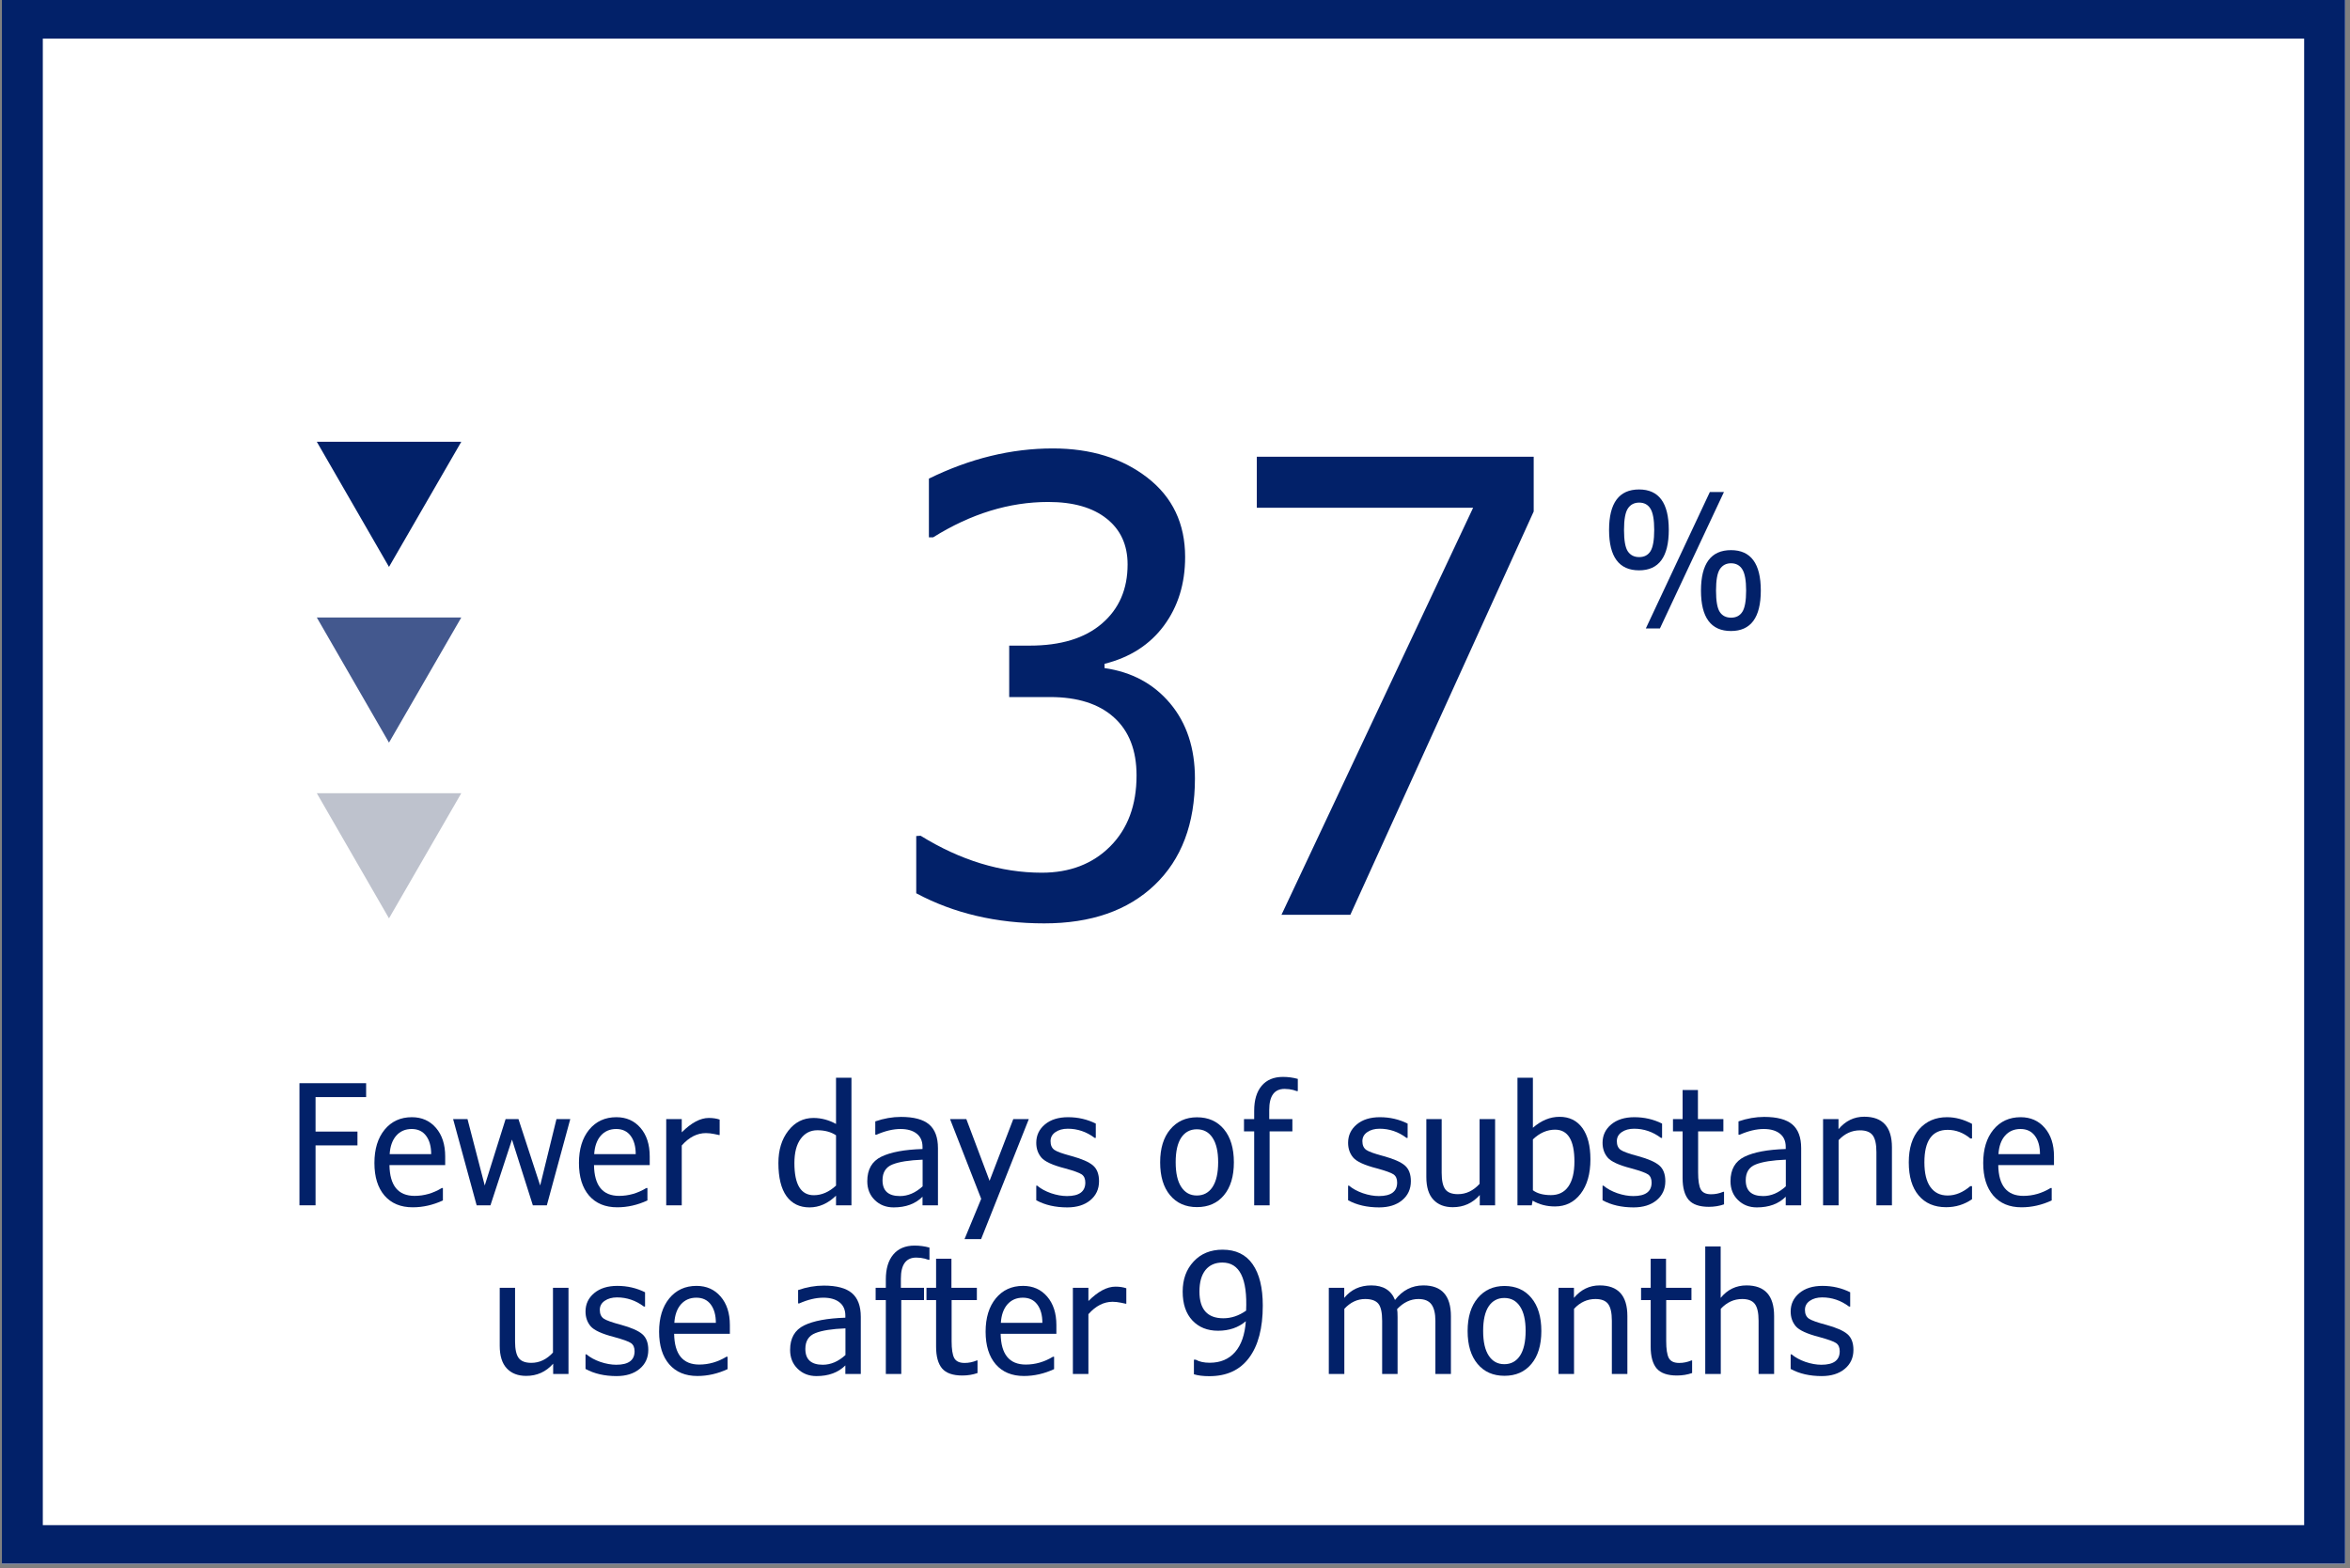
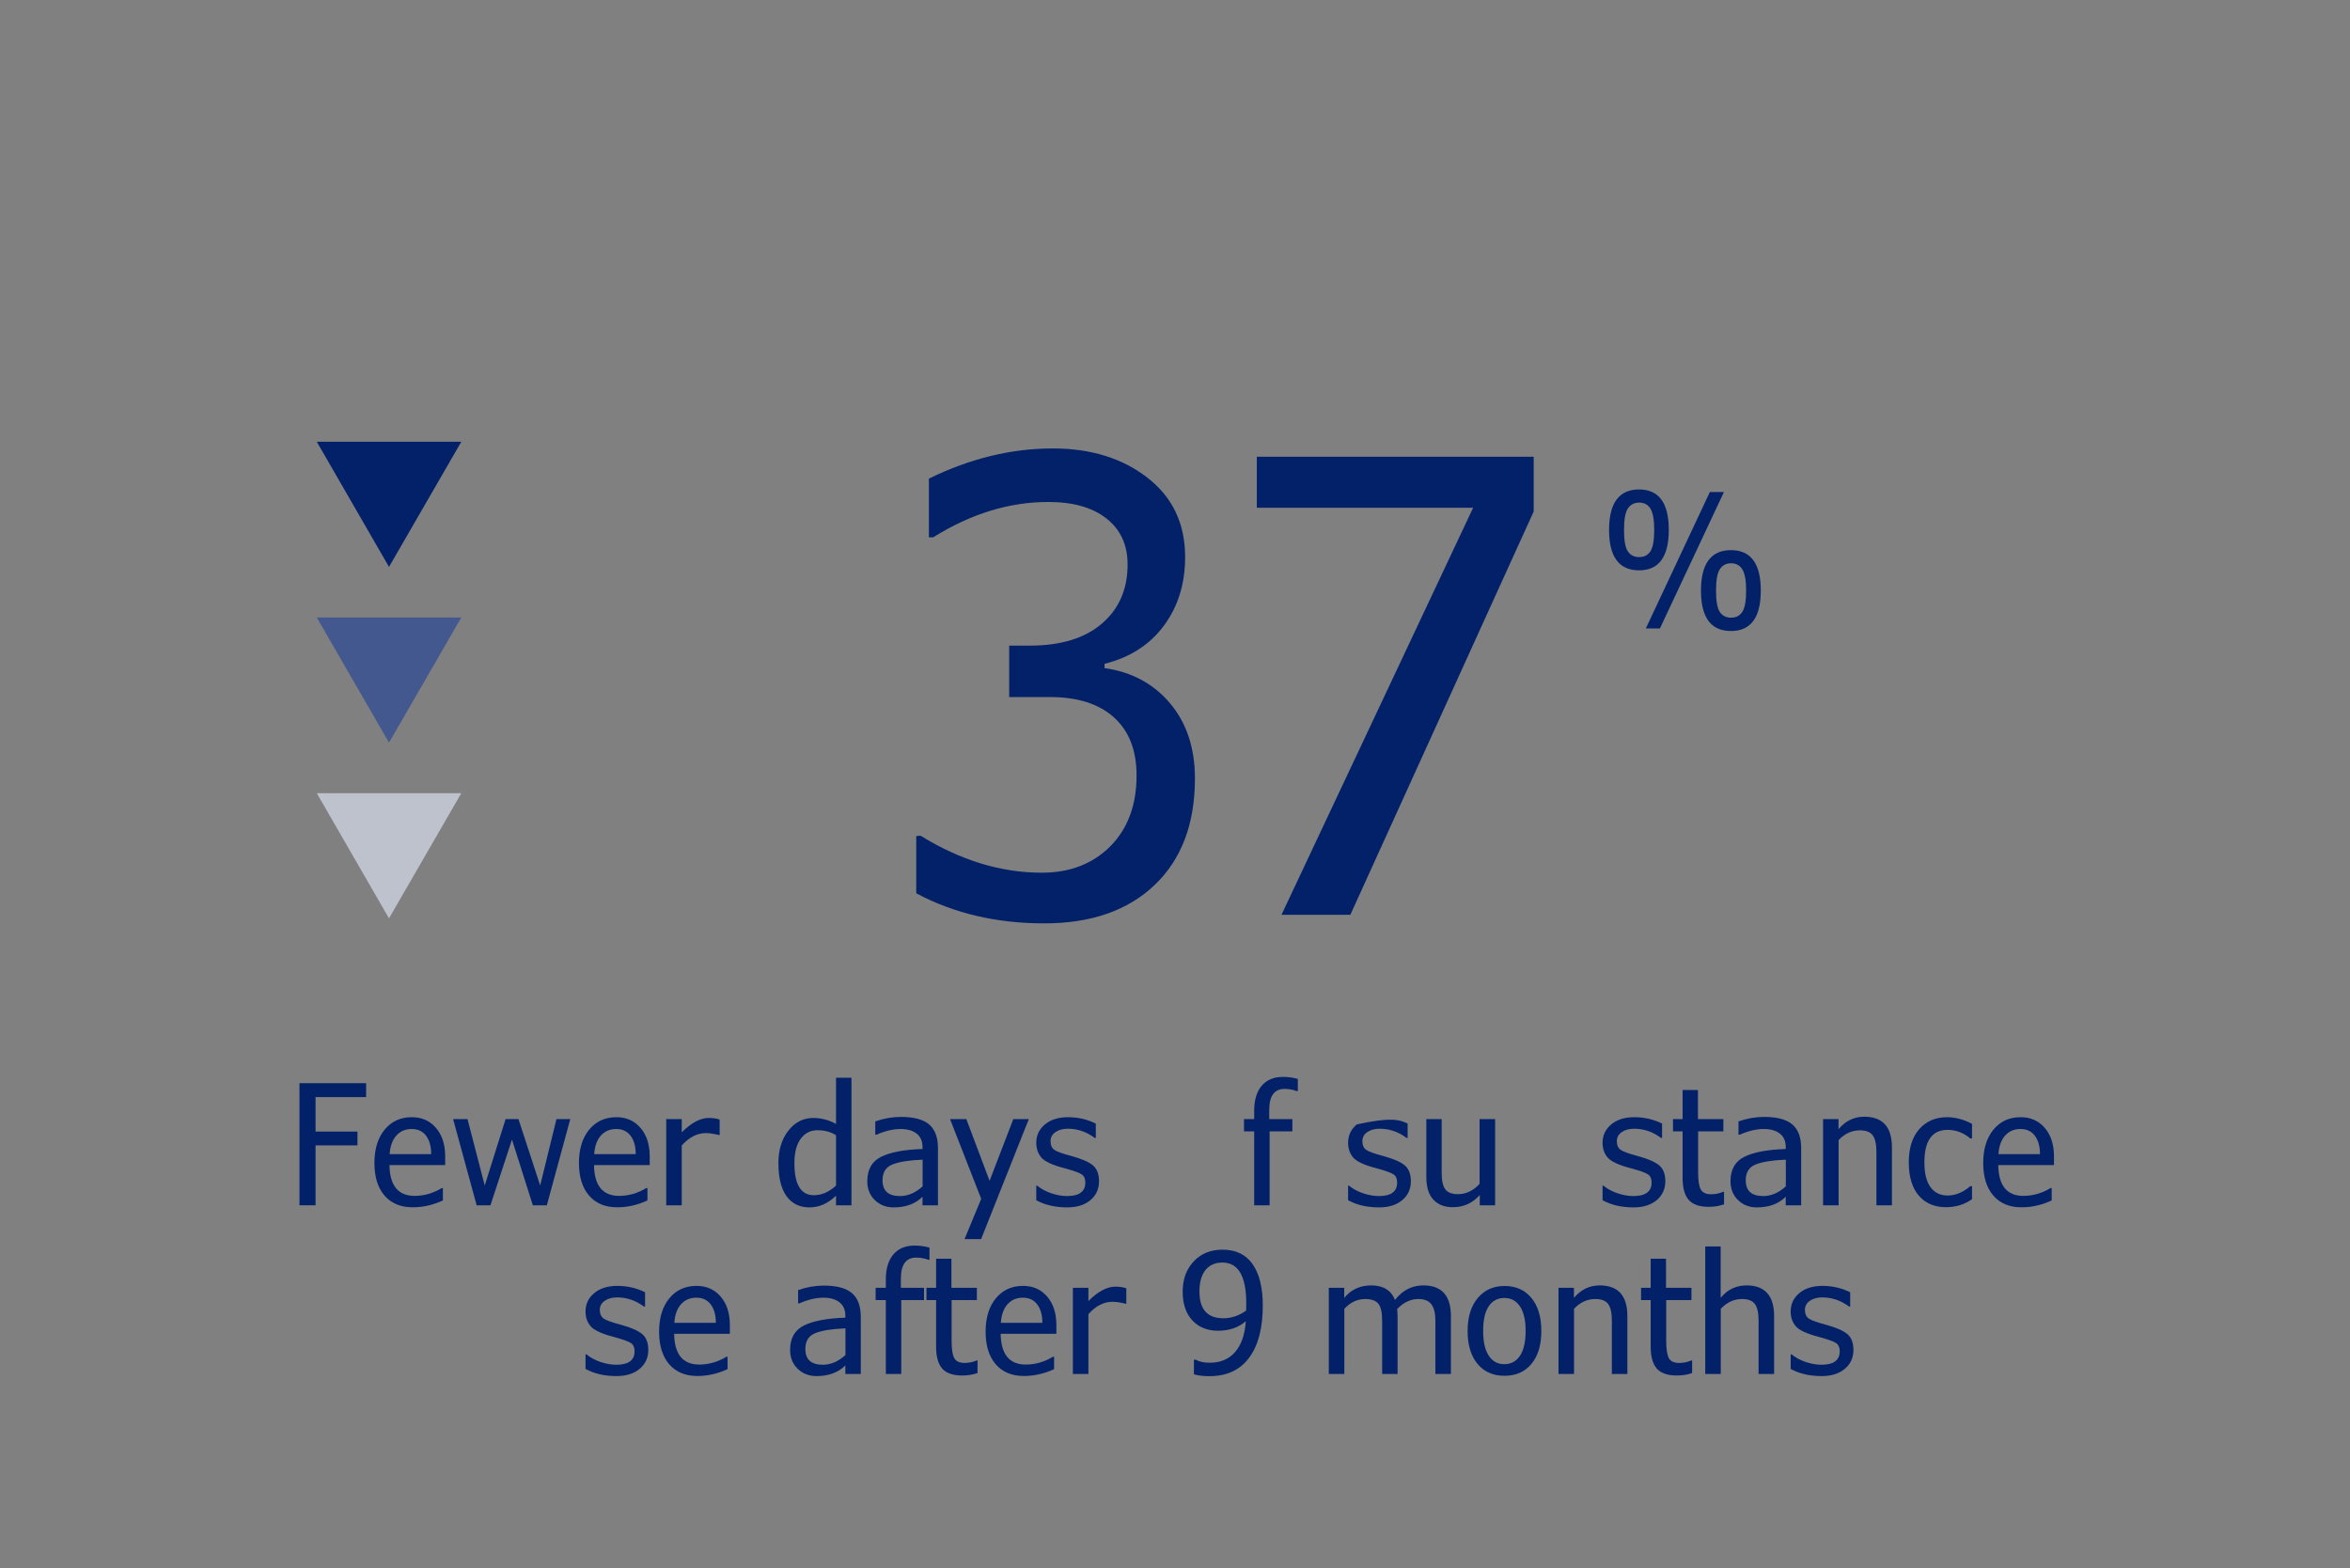
<svg xmlns="http://www.w3.org/2000/svg" width="514" zoomAndPan="magnify" viewBox="0 0 385.5 257.25" height="343" preserveAspectRatio="xMidYMid meet" version="1.0">
  <rect x="0" y="0" width="385.5" height="257.25" fill="#808080" stroke="none" />
  <defs>
    <g />
    <clipPath id="1f30552230">
-       <path d="M 0.312 0 L 384.691 0 L 384.691 256.504 L 0.312 256.504 Z M 0.312 0 " clip-rule="nonzero" />
-     </clipPath>
+       </clipPath>
    <clipPath id="7511e8dcfe">
      <path d="M 51.785 130 L 75.715 130 L 75.715 150.641 L 51.785 150.641 Z M 51.785 130 " clip-rule="nonzero" />
    </clipPath>
    <clipPath id="a53540bf7b">
      <path d="M 51.785 101 L 75.715 101 L 75.715 121.816 L 51.785 121.816 Z M 51.785 101 " clip-rule="nonzero" />
    </clipPath>
    <clipPath id="d3b47ba5f2">
      <path d="M 51.785 72 L 75.715 72 L 75.715 92.992 L 51.785 92.992 Z M 51.785 72 " clip-rule="nonzero" />
    </clipPath>
  </defs>
  <g clip-path="url(#1f30552230)">
    <path fill="#ffffff" d="M 0.312 0 L 384.691 0 L 384.691 256.504 L 0.312 256.504 Z M 0.312 0 " fill-opacity="1" fill-rule="nonzero" />
    <path fill="#ffffff" d="M 0.312 0 L 384.691 0 L 384.691 256.504 L 0.312 256.504 Z M 0.312 0 " fill-opacity="1" fill-rule="nonzero" />
    <path fill="#022169" d="M 382.176 258.559 L 2.832 258.559 C 2.555 258.559 2.281 258.535 2.012 258.48 C 1.742 258.426 1.48 258.348 1.227 258.242 C 0.973 258.137 0.73 258.008 0.5 257.852 C 0.273 257.699 0.059 257.527 -0.133 257.332 C -0.328 257.137 -0.504 256.926 -0.656 256.695 C -0.809 256.469 -0.938 256.227 -1.043 255.973 C -1.148 255.719 -1.227 255.453 -1.281 255.184 C -1.336 254.914 -1.363 254.641 -1.363 254.367 L -1.363 2.133 C -1.363 1.859 -1.336 1.586 -1.281 1.316 C -1.227 1.047 -1.148 0.781 -1.043 0.527 C -0.938 0.273 -0.809 0.031 -0.656 -0.195 C -0.504 -0.426 -0.328 -0.637 -0.133 -0.832 C 0.059 -1.027 0.273 -1.199 0.5 -1.352 C 0.73 -1.508 0.973 -1.637 1.227 -1.742 C 1.48 -1.848 1.742 -1.926 2.012 -1.98 C 2.281 -2.035 2.555 -2.059 2.832 -2.059 L 382.176 -2.059 C 382.449 -2.059 382.723 -2.035 382.992 -1.98 C 383.262 -1.926 383.523 -1.848 383.777 -1.742 C 384.035 -1.637 384.273 -1.508 384.504 -1.352 C 384.734 -1.199 384.945 -1.027 385.141 -0.832 C 385.336 -0.637 385.508 -0.426 385.66 -0.195 C 385.812 0.031 385.941 0.273 386.047 0.527 C 386.152 0.781 386.234 1.047 386.289 1.316 C 386.34 1.586 386.367 1.859 386.367 2.133 L 386.367 254.367 C 386.367 254.641 386.34 254.914 386.289 255.184 C 386.234 255.453 386.152 255.719 386.047 255.973 C 385.941 256.227 385.812 256.469 385.66 256.695 C 385.508 256.926 385.336 257.137 385.141 257.332 C 384.945 257.527 384.734 257.699 384.504 257.852 C 384.273 258.008 384.035 258.137 383.777 258.242 C 383.523 258.348 383.262 258.426 382.992 258.48 C 382.723 258.535 382.449 258.559 382.176 258.559 Z M 7.023 250.172 L 377.98 250.172 L 377.98 6.328 L 7.023 6.328 Z M 7.023 250.172 " fill-opacity="1" fill-rule="nonzero" />
  </g>
  <g fill="#022169" fill-opacity="1">
    <g transform="translate(146.724, 150.059)">
      <g>
        <path d="M 34.469 -40.469 C 38.938 -39.832 42.523 -37.898 45.234 -34.672 C 47.941 -31.441 49.297 -27.336 49.297 -22.359 C 49.297 -14.922 47.094 -9.098 42.688 -4.891 C 38.281 -0.691 32.242 1.406 24.578 1.406 C 16.734 1.406 9.734 -0.238 3.578 -3.531 L 3.578 -12.922 L 4.297 -12.969 C 10.848 -8.926 17.473 -6.906 24.172 -6.906 C 28.773 -6.906 32.516 -8.344 35.391 -11.219 C 38.273 -14.102 39.719 -17.984 39.719 -22.859 C 39.719 -26.992 38.477 -30.172 36 -32.391 C 33.531 -34.609 30.039 -35.719 25.531 -35.719 L 18.828 -35.719 L 18.828 -44.156 L 22.203 -44.156 C 27.285 -44.156 31.227 -45.359 34.031 -47.766 C 36.844 -50.172 38.25 -53.406 38.25 -57.469 C 38.25 -60.664 37.102 -63.172 34.812 -64.984 C 32.531 -66.805 29.336 -67.719 25.234 -67.719 C 18.836 -67.719 12.547 -65.785 6.359 -61.922 L 5.656 -61.922 L 5.656 -71.547 C 12.383 -74.848 19.16 -76.5 25.984 -76.5 C 32.211 -76.5 37.383 -74.898 41.5 -71.703 C 45.625 -68.504 47.688 -64.164 47.688 -58.688 C 47.688 -54.312 46.523 -50.555 44.203 -47.422 C 41.879 -44.297 38.633 -42.211 34.469 -41.172 Z M 34.469 -40.469 " />
      </g>
    </g>
    <g transform="translate(201.075, 150.059)">
      <g>
        <path d="M 50.516 -66.156 L 20.438 0 L 9.141 0 L 40.578 -66.766 L 5.094 -66.766 L 5.094 -75.141 L 50.516 -75.141 Z M 50.516 -66.156 " />
      </g>
    </g>
  </g>
  <g clip-path="url(#7511e8dcfe)">
    <path fill="#bec2cd" d="M 75.672 130.113 L 63.812 150.641 L 51.969 130.113 Z M 75.672 130.113 " fill-opacity="1" fill-rule="nonzero" />
  </g>
  <g clip-path="url(#a53540bf7b)">
    <path fill="#43588e" d="M 75.672 101.289 L 63.812 121.816 L 51.969 101.289 Z M 75.672 101.289 " fill-opacity="1" fill-rule="nonzero" />
  </g>
  <g clip-path="url(#d3b47ba5f2)">
    <path fill="#022169" d="M 75.672 72.465 L 63.812 92.992 L 51.969 72.465 Z M 75.672 72.465 " fill-opacity="1" fill-rule="nonzero" />
  </g>
  <g fill="#022169" fill-opacity="1">
    <g transform="translate(47.186, 197.711)">
      <g>
        <path d="M 12.875 -17.75 L 4.578 -17.75 L 4.578 -12.094 L 11.453 -12.094 L 11.453 -9.828 L 4.578 -9.828 L 4.578 0 L 1.938 0 L 1.938 -20.031 L 12.875 -20.031 Z M 12.875 -17.75 " />
      </g>
    </g>
  </g>
  <g fill="#022169" fill-opacity="1">
    <g transform="translate(60.405, 197.711)">
      <g>
        <path d="M 3.484 -6.594 C 3.535 -3.227 4.91 -1.547 7.609 -1.547 C 9.16 -1.547 10.645 -1.973 12.062 -2.828 L 12.25 -2.828 L 12.25 -0.797 C 10.633 -0.047 8.984 0.328 7.297 0.328 C 5.328 0.328 3.785 -0.312 2.672 -1.594 C 1.566 -2.883 1.016 -4.664 1.016 -6.938 C 1.016 -9.219 1.57 -11.039 2.688 -12.406 C 3.812 -13.77 5.301 -14.453 7.156 -14.453 C 8.789 -14.453 10.109 -13.867 11.109 -12.703 C 12.117 -11.535 12.625 -9.977 12.625 -8.031 L 12.625 -6.594 Z M 10.328 -8.391 C 10.328 -9.648 10.051 -10.648 9.5 -11.391 C 8.945 -12.141 8.156 -12.516 7.125 -12.516 C 6.082 -12.516 5.238 -12.148 4.594 -11.422 C 3.957 -10.691 3.598 -9.68 3.516 -8.391 Z M 10.328 -8.391 " />
      </g>
    </g>
  </g>
  <g fill="#022169" fill-opacity="1">
    <g transform="translate(73.893, 197.711)">
      <g>
        <path d="M 19.656 -14.141 L 15.812 0 L 13.516 0 L 10.094 -10.781 L 6.562 0 L 4.297 0 L 0.438 -14.141 L 2.797 -14.141 L 5.625 -3.25 L 9.047 -14.141 L 11.156 -14.141 L 14.719 -3.25 L 17.391 -14.141 Z M 19.656 -14.141 " />
      </g>
    </g>
  </g>
  <g fill="#022169" fill-opacity="1">
    <g transform="translate(93.957, 197.711)">
      <g>
        <path d="M 3.484 -6.594 C 3.535 -3.227 4.91 -1.547 7.609 -1.547 C 9.16 -1.547 10.645 -1.973 12.062 -2.828 L 12.25 -2.828 L 12.25 -0.797 C 10.633 -0.047 8.984 0.328 7.297 0.328 C 5.328 0.328 3.785 -0.312 2.672 -1.594 C 1.566 -2.883 1.016 -4.664 1.016 -6.938 C 1.016 -9.219 1.57 -11.039 2.688 -12.406 C 3.812 -13.77 5.301 -14.453 7.156 -14.453 C 8.789 -14.453 10.109 -13.867 11.109 -12.703 C 12.117 -11.535 12.625 -9.977 12.625 -8.031 L 12.625 -6.594 Z M 10.328 -8.391 C 10.328 -9.648 10.051 -10.648 9.5 -11.391 C 8.945 -12.141 8.156 -12.516 7.125 -12.516 C 6.082 -12.516 5.238 -12.148 4.594 -11.422 C 3.957 -10.691 3.598 -9.68 3.516 -8.391 Z M 10.328 -8.391 " />
      </g>
    </g>
  </g>
  <g fill="#022169" fill-opacity="1">
    <g transform="translate(107.445, 197.711)">
      <g>
        <path d="M 10.609 -11.531 L 10.484 -11.531 L 9.75 -11.688 C 9.25 -11.789 8.785 -11.844 8.359 -11.844 C 6.91 -11.844 5.586 -11.164 4.391 -9.812 L 4.391 0 L 1.844 0 L 1.844 -14.141 L 4.391 -14.141 L 4.391 -11.969 C 5.961 -13.539 7.441 -14.328 8.828 -14.328 C 9.504 -14.328 10.098 -14.238 10.609 -14.062 Z M 10.609 -11.531 " />
      </g>
    </g>
  </g>
  <g fill="#022169" fill-opacity="1">
    <g transform="translate(118.405, 197.711)">
      <g />
    </g>
  </g>
  <g fill="#022169" fill-opacity="1">
    <g transform="translate(126.675, 197.711)">
      <g>
        <path d="M 13 0 L 10.469 0 L 10.469 -1.578 C 9.145 -0.297 7.695 0.344 6.125 0.344 C 4.5 0.344 3.238 -0.27 2.344 -1.5 C 1.457 -2.738 1.016 -4.551 1.016 -6.938 C 1.016 -9.07 1.555 -10.836 2.641 -12.234 C 3.723 -13.629 5.098 -14.328 6.766 -14.328 C 8.047 -14.328 9.281 -14 10.469 -13.344 L 10.469 -20.922 L 13 -20.922 Z M 10.469 -11.484 C 9.645 -12.035 8.625 -12.312 7.406 -12.312 C 6.27 -12.312 5.359 -11.844 4.672 -10.906 C 3.984 -9.969 3.641 -8.641 3.641 -6.922 C 3.641 -3.41 4.703 -1.656 6.828 -1.656 C 8.109 -1.656 9.32 -2.18 10.469 -3.234 Z M 10.469 -11.484 " />
      </g>
    </g>
  </g>
  <g fill="#022169" fill-opacity="1">
    <g transform="translate(141.521, 197.711)">
      <g>
        <path d="M 9.812 -1.406 C 8.645 -0.238 7.066 0.344 5.078 0.344 C 3.836 0.344 2.805 -0.055 1.984 -0.859 C 1.16 -1.66 0.75 -2.691 0.75 -3.953 C 0.75 -5.879 1.516 -7.219 3.047 -7.969 C 4.586 -8.719 6.844 -9.141 9.812 -9.234 L 9.812 -9.578 C 9.812 -10.523 9.492 -11.25 8.859 -11.75 C 8.223 -12.258 7.336 -12.516 6.203 -12.516 C 4.992 -12.516 3.676 -12.203 2.25 -11.578 L 2.062 -11.578 L 2.062 -13.766 C 3.477 -14.254 4.879 -14.5 6.266 -14.5 C 8.391 -14.5 9.93 -14.086 10.891 -13.266 C 11.859 -12.441 12.344 -11.145 12.344 -9.375 L 12.344 0 L 9.812 0 Z M 9.828 -7.484 C 7.629 -7.398 5.984 -7.141 4.891 -6.703 C 3.797 -6.273 3.25 -5.41 3.25 -4.109 C 3.25 -2.379 4.203 -1.516 6.109 -1.516 C 7.422 -1.516 8.66 -2.047 9.828 -3.109 Z M 9.828 -7.484 " />
      </g>
    </g>
  </g>
  <g fill="#022169" fill-opacity="1">
    <g transform="translate(155.614, 197.711)">
      <g>
        <path d="M 2.906 -14.141 L 6.719 -4.016 L 10.609 -14.141 L 13.156 -14.141 L 5.328 5.547 L 2.609 5.547 L 5.344 -1.062 L 0.234 -14.141 Z M 2.906 -14.141 " />
      </g>
    </g>
  </g>
  <g fill="#022169" fill-opacity="1">
    <g transform="translate(169.022, 197.711)">
      <g>
        <path d="M 0.969 -0.828 L 0.969 -3.219 L 1.125 -3.219 C 1.719 -2.719 2.473 -2.305 3.391 -1.984 C 4.316 -1.672 5.191 -1.516 6.016 -1.516 C 8.016 -1.516 9.016 -2.254 9.016 -3.734 C 9.016 -4.348 8.82 -4.789 8.438 -5.062 C 8.051 -5.332 7.129 -5.664 5.672 -6.062 C 3.648 -6.582 2.359 -7.176 1.797 -7.844 C 1.242 -8.508 0.969 -9.312 0.969 -10.25 C 0.969 -11.469 1.441 -12.473 2.391 -13.266 C 3.336 -14.055 4.602 -14.453 6.188 -14.453 C 7.82 -14.453 9.336 -14.102 10.734 -13.406 L 10.734 -11.062 L 10.547 -11.062 C 9.211 -12.062 7.742 -12.562 6.141 -12.562 C 5.328 -12.562 4.648 -12.375 4.109 -12 C 3.578 -11.633 3.312 -11.141 3.312 -10.516 C 3.312 -9.867 3.52 -9.395 3.938 -9.094 C 4.352 -8.801 5.312 -8.457 6.812 -8.062 C 8.445 -7.613 9.598 -7.109 10.266 -6.547 C 10.93 -5.984 11.266 -5.117 11.266 -3.953 C 11.266 -2.66 10.785 -1.617 9.828 -0.828 C 8.879 -0.047 7.625 0.344 6.062 0.344 C 4.094 0.344 2.395 -0.047 0.969 -0.828 Z M 0.969 -0.828 " />
      </g>
    </g>
  </g>
  <g fill="#022169" fill-opacity="1">
    <g transform="translate(181.044, 197.711)">
      <g />
    </g>
  </g>
  <g fill="#022169" fill-opacity="1">
    <g transform="translate(189.314, 197.711)">
      <g>
+         </g>
+     </g>
+   </g>
+   <g fill="#022169" fill-opacity="1">
+     <g transform="translate(203.38, 197.711)">
+       <g>
+         <path d="M 9.516 -18.734 L 9.344 -18.734 L 8.75 -18.922 C 8.32 -19.035 7.852 -19.094 7.344 -19.094 C 5.664 -19.094 4.828 -17.941 4.828 -15.641 L 4.828 -14.141 L 8.625 -14.141 L 8.625 -12.125 L 4.891 -12.125 L 4.891 0 L 2.359 0 L 2.359 -12.125 L 0.688 -12.125 L 0.688 -14.141 L 2.359 -14.141 L 2.359 -15.516 C 2.359 -17.266 2.766 -18.625 3.578 -19.594 C 4.398 -20.57 5.566 -21.062 7.078 -21.062 C 7.91 -21.062 8.723 -20.953 9.516 -20.734 Z M 9.516 -18.734 " />
+       </g>
+     </g>
+   </g>
+   <g fill="#022169" fill-opacity="1">
+     <g transform="translate(211.906, 197.711)">
+       <g />
+     </g>
+   </g>
+   <g fill="#022169" fill-opacity="1">
+     <g transform="translate(220.176, 197.711)">
+       <g>
+         <path d="M 0.969 -0.828 L 0.969 -3.219 L 1.125 -3.219 C 1.719 -2.719 2.473 -2.305 3.391 -1.984 C 4.316 -1.672 5.191 -1.516 6.016 -1.516 C 8.016 -1.516 9.016 -2.254 9.016 -3.734 C 9.016 -4.348 8.82 -4.789 8.438 -5.062 C 8.051 -5.332 7.129 -5.664 5.672 -6.062 C 3.648 -6.582 2.359 -7.176 1.797 -7.844 C 1.242 -8.508 0.969 -9.312 0.969 -10.25 C 0.969 -11.469 1.441 -12.473 2.391 -13.266 C 7.82 -14.453 9.336 -14.102 10.734 -13.406 L 10.734 -11.062 L 10.547 -11.062 C 9.211 -12.062 7.742 -12.562 6.141 -12.562 C 5.328 -12.562 4.648 -12.375 4.109 -12 C 3.578 -11.633 3.312 -11.141 3.312 -10.516 C 3.312 -9.867 3.52 -9.395 3.938 -9.094 C 4.352 -8.801 5.312 -8.457 6.812 -8.062 C 8.445 -7.613 9.598 -7.109 10.266 -6.547 C 10.93 -5.984 11.266 -5.117 11.266 -3.953 C 11.266 -2.66 10.785 -1.617 9.828 -0.828 C 8.879 -0.047 7.625 0.344 6.062 0.344 C 4.094 0.344 2.395 -0.047 0.969 -0.828 Z M 0.969 -0.828 " />
+       </g>
+     </g>
+   </g>
+   <g fill="#022169" fill-opacity="1">
+     <g transform="translate(232.199, 197.711)">
+       <g>
+         <path d="M 13.062 0 L 10.547 0 L 10.547 -1.688 C 9.367 -0.352 7.895 0.312 6.125 0.312 C 4.77 0.312 3.707 -0.098 2.938 -0.922 C 2.164 -1.742 1.781 -2.984 1.781 -4.641 L 1.781 -14.141 L 4.297 -14.141 L 4.297 -5.328 C 4.297 -4.066 4.492 -3.164 4.891 -2.625 C 5.285 -2.094 5.977 -1.828 6.969 -1.828 C 8.301 -1.828 9.484 -2.391 10.516 -3.516 L 10.516 -14.141 L 13.062 -14.141 Z M 13.062 0 " />
+       </g>
+     </g>
+   </g>
+   <g fill="#022169" fill-opacity="1">
+     <g transform="translate(247.085, 197.711)">
+       <g>
+         </g>
+     </g>
+   </g>
+   <g fill="#022169" fill-opacity="1">
+     <g transform="translate(261.918, 197.711)">
+       <g>
+         <path d="M 0.969 -0.828 L 0.969 -3.219 L 1.125 -3.219 C 1.719 -2.719 2.473 -2.305 3.391 -1.984 C 4.316 -1.672 5.191 -1.516 6.016 -1.516 C 8.016 -1.516 9.016 -2.254 9.016 -3.734 C 9.016 -4.348 8.82 -4.789 8.438 -5.062 C 8.051 -5.332 7.129 -5.664 5.672 -6.062 C 3.648 -6.582 2.359 -7.176 1.797 -7.844 C 1.242 -8.508 0.969 -9.312 0.969 -10.25 C 0.969 -11.469 1.441 -12.473 2.391 -13.266 C 3.336 -14.055 4.602 -14.453 6.188 -14.453 C 7.82 -14.453 9.336 -14.102 10.734 -13.406 L 10.734 -11.062 L 10.547 -11.062 C 9.211 -12.062 7.742 -12.562 6.141 -12.562 C 5.328 -12.562 4.648 -12.375 4.109 -12 C 3.578 -11.633 3.312 -11.141 3.312 -10.516 C 3.312 -9.867 3.52 -9.395 3.938 -9.094 C 4.352 -8.801 5.312 -8.457 6.812 -8.062 C 8.445 -7.613 9.598 -7.109 10.266 -6.547 C 10.93 -5.984 11.266 -5.117 11.266 -3.953 C 11.266 -2.66 10.785 -1.617 9.828 -0.828 C 8.879 -0.047 7.625 0.344 6.062 0.344 C 4.094 0.344 2.395 -0.047 0.969 -0.828 Z M 0.969 -0.828 " />
+       </g>
+     </g>
+   </g>
+   <g fill="#022169" fill-opacity="1">
+     <g transform="translate(273.94, 197.711)">
+       <g>
+         <path d="M 0.5 -12.125 L 0.5 -14.141 L 2.078 -14.141 L 2.078 -18.906 L 4.594 -18.906 L 4.594 -14.141 L 8.766 -14.141 L 8.766 -12.125 L 4.625 -12.125 L 4.625 -5.375 C 4.625 -4.082 4.766 -3.164 5.047 -2.625 C 5.336 -2.082 5.906 -1.812 6.75 -1.812 C 7.438 -1.812 8.102 -1.945 8.75 -2.219 L 8.875 -2.219 L 8.875 -0.156 C 8.102 0.113 7.273 0.25 6.391 0.25 C 4.836 0.25 3.727 -0.133 3.062 -0.906 C 2.406 -1.688 2.078 -2.875 2.078 -4.469 L 2.078 -12.125 Z M 0.5 -12.125 " />
+       </g>
+     </g>
+   </g>
+   <g fill="#022169" fill-opacity="1">
+     <g transform="translate(283.125, 197.711)">
+       <g>
+         <path d="M 9.812 -1.406 C 8.645 -0.238 7.066 0.344 5.078 0.344 C 3.836 0.344 2.805 -0.055 1.984 -0.859 C 1.16 -1.66 0.75 -2.691 0.75 -3.953 C 0.75 -5.879 1.516 -7.219 3.047 -7.969 C 4.586 -8.719 6.844 -9.141 9.812 -9.234 L 9.812 -9.578 C 9.812 -10.523 9.492 -11.25 8.859 -11.75 C 8.223 -12.258 7.336 -12.516 6.203 -12.516 C 4.992 -12.516 3.676 -12.203 2.25 -11.578 L 2.062 -11.578 L 2.062 -13.766 C 3.477 -14.254 4.879 -14.5 6.266 -14.5 C 8.391 -14.5 9.93 -14.086 10.891 -13.266 C 11.859 -12.441 12.344 -11.145 12.344 -9.375 L 12.344 0 L 9.812 0 Z M 9.828 -7.484 C 7.629 -7.398 5.984 -7.141 4.891 -6.703 C 3.797 -6.273 3.25 -5.41 3.25 -4.109 C 3.25 -2.379 4.203 -1.516 6.109 -1.516 C 7.422 -1.516 8.66 -2.047 9.828 -3.109 Z M 9.828 -7.484 " />
+       </g>
+     </g>
+   </g>
+   <g fill="#022169" fill-opacity="1">
+     <g transform="translate(297.218, 197.711)">
+       <g>
+         <path d="M 13.141 0 L 10.594 0 L 10.594 -8.734 C 10.594 -10.047 10.383 -10.969 9.969 -11.5 C 9.562 -12.031 8.875 -12.297 7.906 -12.297 C 6.551 -12.297 5.379 -11.758 4.391 -10.688 L 4.391 0 L 1.844 0 L 1.844 -14.141 L 4.375 -14.141 L 4.375 -12.484 C 5.52 -13.848 6.926 -14.531 8.594 -14.531 C 11.625 -14.531 13.141 -12.852 13.141 -9.5 Z M 13.141 0 " />
+       </g>
+     </g>
+   </g>
+   <g fill="#022169" fill-opacity="1">
+     <g transform="translate(312.105, 197.711)">
+       <g>
+         <path d="M 11.391 -13.359 L 11.391 -10.969 L 11.109 -10.969 C 9.984 -11.906 8.742 -12.375 7.391 -12.375 C 4.848 -12.375 3.578 -10.598 3.578 -7.047 C 3.578 -5.273 3.906 -3.926 4.562 -3 C 5.227 -2.07 6.172 -1.609 7.391 -1.609 C 8.672 -1.609 9.91 -2.117 11.109 -3.141 L 11.391 -3.141 L 11.391 -1 C 10.129 -0.125 8.711 0.312 7.141 0.312 C 5.223 0.312 3.723 -0.328 2.641 -1.609 C 1.555 -2.891 1.016 -4.703 1.016 -7.047 C 1.016 -9.379 1.586 -11.195 2.734 -12.5 C 3.891 -13.801 5.41 -14.453 7.297 -14.453 C 8.66 -14.453 10.023 -14.086 11.391 -13.359 Z M 11.391 -13.359 " />
+       </g>
+     </g>
+   </g>
+   <g fill="#022169" fill-opacity="1">
+     <g transform="translate(324.315, 197.711)">
+       <g>
+         <path d="M 3.484 -6.594 C 3.535 -3.227 4.91 -1.547 7.609 -1.547 C 9.16 -1.547 10.645 -1.973 12.062 -2.828 L 12.25 -2.828 L 12.25 -0.797 C 10.633 -0.047 8.984 0.328 7.297 0.328 C 5.328 0.328 3.785 -0.312 2.672 -1.594 C 1.566 -2.883 1.016 -4.664 1.016 -6.938 C 1.016 -9.219 1.57 -11.039 2.688 -12.406 C 3.812 -13.77 5.301 -14.453 7.156 -14.453 C 8.789 -14.453 10.109 -13.867 11.109 -12.703 C 12.117 -11.535 12.625 -9.977 12.625 -8.031 L 12.625 -6.594 Z M 10.328 -8.391 C 10.328 -9.648 10.051 -10.648 9.5 -11.391 C 8.945 -12.141 8.156 -12.516 7.125 -12.516 C 6.082 -12.516 5.238 -12.148 4.594 -11.422 C 3.957 -10.691 3.598 -9.68 3.516 -8.391 Z M 10.328 -8.391 " />
+       </g>
+     </g>
+   </g>
+   <g fill="#022169" fill-opacity="1">
+     <g transform="translate(80.195, 225.381)">
+       <g>
+         </g>
+     </g>
+   </g>
+   <g fill="#022169" fill-opacity="1">
+     <g transform="translate(95.082, 225.381)">
+       <g>
+         <path d="M 0.969 -0.828 L 0.969 -3.219 L 1.125 -3.219 C 1.719 -2.719 2.473 -2.305 3.391 -1.984 C 4.316 -1.672 5.191 -1.516 6.016 -1.516 C 8.016 -1.516 9.016 -2.254 9.016 -3.734 C 9.016 -4.348 8.82 -4.789 8.438 -5.062 C 8.051 -5.332 7.129 -5.664 5.672 -6.062 C 3.648 -6.582 2.359 -7.176 1.797 -7.844 C 1.242 -8.508 0.969 -9.312 0.969 -10.25 C 0.969 -11.469 1.441 -12.473 2.391 -13.266 C 3.336 -14.055 4.602 -14.453 6.188 -14.453 C 7.82 -14.453 9.336 -14.102 10.734 -13.406 L 10.734 -11.062 L 10.547 -11.062 C 9.211 -12.062 7.742 -12.562 6.141 -12.562 C 5.328 -12.562 4.648 -12.375 4.109 -12 C 3.578 -11.633 3.312 -11.141 3.312 -10.516 C 3.312 -9.867 3.52 -9.395 3.938 -9.094 C 4.352 -8.801 5.312 -8.457 6.812 -8.062 C 8.445 -7.613 9.598 -7.109 10.266 -6.547 C 10.93 -5.984 11.266 -5.117 11.266 -3.953 C 11.266 -2.66 10.785 -1.617 9.828 -0.828 C 8.879 -0.047 7.625 0.344 6.062 0.344 C 4.094 0.344 2.395 -0.047 0.969 -0.828 Z M 0.969 -0.828 " />
+       </g>
+     </g>
+   </g>
+   <g fill="#022169" fill-opacity="1">
+     <g transform="translate(107.104, 225.381)">
+       <g>
+         <path d="M 3.484 -6.594 C 3.535 -3.227 4.91 -1.547 7.609 -1.547 C 9.16 -1.547 10.645 -1.973 12.062 -2.828 L 12.25 -2.828 L 12.25 -0.797 C 10.633 -0.047 8.984 0.328 7.297 0.328 C 5.328 0.328 3.785 -0.312 2.672 -1.594 C 1.566 -2.883 1.016 -4.664 1.016 -6.938 C 1.016 -9.219 1.57 -11.039 2.688 -12.406 C 3.812 -13.77 5.301 -14.453 7.156 -14.453 C 8.789 -14.453 10.109 -13.867 11.109 -12.703 C 12.117 -11.535 12.625 -9.977 12.625 -8.031 L 12.625 -6.594 Z M 10.328 -8.391 C 10.328 -9.648 10.051 -10.648 9.5 -11.391 C 8.945 -12.141 8.156 -12.516 7.125 -12.516 C 6.082 -12.516 5.238 -12.148 4.594 -11.422 C 3.957 -10.691 3.598 -9.68 3.516 -8.391 Z M 10.328 -8.391 " />
+       </g>
+     </g>
+   </g>
+   <g fill="#022169" fill-opacity="1">
+     <g transform="translate(120.592, 225.381)">
+       <g />
+     </g>
+   </g>
+   <g fill="#022169" fill-opacity="1">
+     <g transform="translate(128.862, 225.381)">
+       <g>
+         <path d="M 9.812 -1.406 C 8.645 -0.238 7.066 0.344 5.078 0.344 C 3.836 0.344 2.805 -0.055 1.984 -0.859 C 1.16 -1.66 0.75 -2.691 0.75 -3.953 C 0.75 -5.879 1.516 -7.219 3.047 -7.969 C 4.586 -8.719 6.844 -9.141 9.812 -9.234 L 9.812 -9.578 C 9.812 -10.523 9.492 -11.25 8.859 -11.75 C 8.223 -12.258 7.336 -12.516 6.203 -12.516 C 4.992 -12.516 3.676 -12.203 2.25 -11.578 L 2.062 -11.578 L 2.062 -13.766 C 3.477 -14.254 4.879 -14.5 6.266 -14.5 C 8.391 -14.5 9.93 -14.086 10.891 -13.266 C 11.859 -12.441 12.344 -11.145 12.344 -9.375 L 12.344 0 L 9.812 0 Z M 9.828 -7.484 C 7.629 -7.398 5.984 -7.141 4.891 -6.703 C 3.797 -6.273 3.25 -5.41 3.25 -4.109 C 3.25 -2.379 4.203 -1.516 6.109 -1.516 C 7.422 -1.516 8.66 -2.047 9.828 -3.109 Z M 9.828 -7.484 " />
+       </g>
+     </g>
+   </g>
+   <g fill="#022169" fill-opacity="1">
+     <g transform="translate(142.955, 225.381)">
+       <g>
+         <path d="M 9.516 -18.734 L 9.344 -18.734 L 8.75 -18.922 C 8.32 -19.035 7.852 -19.094 7.344 -19.094 C 5.664 -19.094 4.828 -17.941 4.828 -15.641 L 4.828 -14.141 L 8.625 -14.141 L 8.625 -12.125 L 4.891 -12.125 L 4.891 0 L 2.359 0 L 2.359 -12.125 L 0.688 -12.125 L 0.688 -14.141 L 2.359 -14.141 L 2.359 -15.516 C 2.359 -17.266 2.766 -18.625 3.578 -19.594 C 4.398 -20.57 5.566 -21.062 7.078 -21.062 C 7.91 -21.062 8.723 -20.953 9.516 -20.734 Z M 9.516 -18.734 " />
+       </g>
+     </g>
+   </g>
+   <g fill="#022169" fill-opacity="1">
+     <g transform="translate(151.481, 225.381)">
+       <g>
+         <path d="M 0.5 -12.125 L 0.5 -14.141 L 2.078 -14.141 L 2.078 -18.906 L 4.594 -18.906 L 4.594 -14.141 L 8.766 -14.141 L 8.766 -12.125 L 4.625 -12.125 L 4.625 -5.375 C 4.625 -4.082 4.766 -3.164 5.047 -2.625 C 5.336 -2.082 5.906 -1.812 6.75 -1.812 C 7.438 -1.812 8.102 -1.945 8.75 -2.219 L 8.875 -2.219 L 8.875 -0.156 C 8.102 0.113 7.273 0.25 6.391 0.25 C 4.836 0.25 3.727 -0.133 3.062 -0.906 C 2.406 -1.688 2.078 -2.875 2.078 -4.469 L 2.078 -12.125 Z M 0.5 -12.125 " />
+       </g>
+     </g>
+   </g>
+   <g fill="#022169" fill-opacity="1">
+     <g transform="translate(160.666, 225.381)">
+       <g>
+         <path d="M 3.484 -6.594 C 3.535 -3.227 4.91 -1.547 7.609 -1.547 C 9.16 -1.547 10.645 -1.973 12.062 -2.828 L 12.25 -2.828 L 12.25 -0.797 C 10.633 -0.047 8.984 0.328 7.297 0.328 C 5.328 0.328 3.785 -0.312 2.672 -1.594 C 1.566 -2.883 1.016 -4.664 1.016 -6.938 C 1.016 -9.219 1.57 -11.039 2.688 -12.406 C 3.812 -13.77 5.301 -14.453 7.156 -14.453 C 8.789 -14.453 10.109 -13.867 11.109 -12.703 C 12.117 -11.535 12.625 -9.977 12.625 -8.031 L 12.625 -6.594 Z M 10.328 -8.391 C 10.328 -9.648 10.051 -10.648 9.5 -11.391 C 8.945 -12.141 8.156 -12.516 7.125 -12.516 C 6.082 -12.516 5.238 -12.148 4.594 -11.422 C 3.957 -10.691 3.598 -9.68 3.516 -8.391 Z M 10.328 -8.391 " />
+       </g>
+     </g>
+   </g>
+   <g fill="#022169" fill-opacity="1">
+     <g transform="translate(174.154, 225.381)">
+       <g>
+         <path d="M 10.609 -11.531 L 10.484 -11.531 L 9.75 -11.688 C 9.25 -11.789 8.785 -11.844 8.359 -11.844 C 6.91 -11.844 5.586 -11.164 4.391 -9.812 L 4.391 0 L 1.844 0 L 1.844 -14.141 L 4.391 -14.141 L 4.391 -11.969 C 5.961 -13.539 7.441 -14.328 8.828 -14.328 C 9.504 -14.328 10.098 -14.238 10.609 -14.062 Z M 10.609 -11.531 " />
+       </g>
+     </g>
+   </g>
+   <g fill="#022169" fill-opacity="1">
+     <g transform="translate(185.114, 225.381)">
+       <g />
+     </g>
+   </g>
+   <g fill="#022169" fill-opacity="1">
+     <g transform="translate(193.384, 225.381)">
+       <g>
+         <path d="M 2.469 0.047 L 2.469 -2.344 L 2.766 -2.344 C 3.367 -2.008 4.133 -1.844 5.062 -1.844 C 6.812 -1.844 8.195 -2.426 9.219 -3.594 C 10.238 -4.758 10.828 -6.445 10.984 -8.656 C 9.766 -7.613 8.242 -7.094 6.422 -7.094 C 4.68 -7.094 3.281 -7.656 2.219 -8.781 C 1.156 -9.914 0.625 -11.492 0.625 -13.516 C 0.625 -15.523 1.223 -17.172 2.422 -18.453 C 3.617 -19.742 5.203 -20.391 7.172 -20.391 C 9.348 -20.391 10.988 -19.598 12.094 -18.016 C 13.207 -16.43 13.766 -14.164 13.766 -11.219 C 13.766 -7.52 13.016 -4.664 11.516 -2.656 C 10.023 -0.645 7.852 0.359 5 0.359 C 3.977 0.359 3.133 0.254 2.469 0.047 Z M 11.031 -10.391 C 11.27 -15.648 9.973 -18.281 7.141 -18.281 C 5.953 -18.281 5.023 -17.867 4.359 -17.047 C 3.703 -16.223 3.375 -15.051 3.375 -13.531 C 3.375 -10.602 4.68 -9.141 7.297 -9.141 C 8.598 -9.141 9.844 -9.555 11.031 -10.391 Z M 11.031 -10.391 " />
+       </g>
+     </g>
+   </g>
+   <g fill="#022169" fill-opacity="1">
+     <g transform="translate(207.867, 225.381)">
+       <g />
+     </g>
+   </g>
+   <g fill="#022169" fill-opacity="1">
+     <g transform="translate(216.137, 225.381)">
+       <g>
+         <path d="M 13.125 0 L 10.594 0 L 10.594 -8.719 C 10.594 -10.094 10.383 -11.031 9.969 -11.531 C 9.551 -12.039 8.832 -12.297 7.812 -12.297 C 6.52 -12.297 5.379 -11.758 4.391 -10.688 L 4.391 0 L 1.844 0 L 1.844 -14.141 L 4.375 -14.141 L 4.375 -12.484 C 5.488 -13.848 6.969 -14.531 8.812 -14.531 C 10.77 -14.531 12.066 -13.734 12.703 -12.141 C 13.93 -13.734 15.484 -14.531 17.359 -14.531 C 20.367 -14.531 21.875 -12.848 21.875 -9.484 L 21.875 0 L 19.328 0 L 19.328 -8.719 C 19.328 -9.926 19.113 -10.82 18.688 -11.406 C 18.258 -12 17.547 -12.297 16.547 -12.297 C 15.254 -12.297 14.086 -11.742 13.047 -10.641 C 13.098 -10.391 13.125 -9.953 13.125 -9.328 Z M 13.125 0 " />
+       </g>
+     </g>
+   </g>
+   <g fill="#022169" fill-opacity="1">
+     <g transform="translate(239.752, 225.381)">
+       <g>
        <path d="M 7.047 0.297 C 5.18 0.297 3.707 -0.352 2.625 -1.656 C 1.539 -2.957 1 -4.754 1 -7.047 C 1 -9.336 1.551 -11.141 2.656 -12.453 C 3.758 -13.773 5.223 -14.438 7.047 -14.438 C 8.91 -14.438 10.383 -13.781 11.469 -12.469 C 12.551 -11.164 13.094 -9.359 13.094 -7.047 C 13.094 -4.754 12.551 -2.957 11.469 -1.656 C 10.383 -0.352 8.91 0.297 7.047 0.297 Z M 7.016 -1.609 C 8.117 -1.609 8.977 -2.07 9.594 -3 C 10.207 -3.938 10.516 -5.297 10.516 -7.078 C 10.516 -8.828 10.207 -10.16 9.594 -11.078 C 8.988 -12.004 8.129 -12.469 7.016 -12.469 C 5.922 -12.469 5.066 -12.008 4.453 -11.094 C 3.848 -10.176 3.547 -8.836 3.547 -7.078 C 3.547 -5.285 3.852 -3.926 4.469 -3 C 5.082 -2.07 5.93 -1.609 7.016 -1.609 Z M 7.016 -1.609 " />
      </g>
    </g>
  </g>
  <g fill="#022169" fill-opacity="1">
-     <g transform="translate(203.38, 197.711)">
-       <g>
-         <path d="M 9.516 -18.734 L 9.344 -18.734 L 8.75 -18.922 C 8.32 -19.035 7.852 -19.094 7.344 -19.094 C 5.664 -19.094 4.828 -17.941 4.828 -15.641 L 4.828 -14.141 L 8.625 -14.141 L 8.625 -12.125 L 4.891 -12.125 L 4.891 0 L 2.359 0 L 2.359 -12.125 L 0.688 -12.125 L 0.688 -14.141 L 2.359 -14.141 L 2.359 -15.516 C 2.359 -17.266 2.766 -18.625 3.578 -19.594 C 4.398 -20.57 5.566 -21.062 7.078 -21.062 C 7.91 -21.062 8.723 -20.953 9.516 -20.734 Z M 9.516 -18.734 " />
-       </g>
-     </g>
-   </g>
-   <g fill="#022169" fill-opacity="1">
-     <g transform="translate(211.906, 197.711)">
-       <g />
-     </g>
-   </g>
-   <g fill="#022169" fill-opacity="1">
-     <g transform="translate(220.176, 197.711)">
+     <g transform="translate(253.818, 225.381)">
+       <g>
+         <path d="M 13.141 0 L 10.594 0 L 10.594 -8.734 C 10.594 -10.047 10.383 -10.969 9.969 -11.5 C 9.562 -12.031 8.875 -12.297 7.906 -12.297 C 6.551 -12.297 5.379 -11.758 4.391 -10.688 L 4.391 0 L 1.844 0 L 1.844 -14.141 L 4.375 -14.141 L 4.375 -12.484 C 5.52 -13.848 6.926 -14.531 8.594 -14.531 C 11.625 -14.531 13.141 -12.852 13.141 -9.5 Z M 13.141 0 " />
+       </g>
+     </g>
+   </g>
+   <g fill="#022169" fill-opacity="1">
+     <g transform="translate(268.704, 225.381)">
+       <g>
+         <path d="M 0.5 -12.125 L 0.5 -14.141 L 2.078 -14.141 L 2.078 -18.906 L 4.594 -18.906 L 4.594 -14.141 L 8.766 -14.141 L 8.766 -12.125 L 4.625 -12.125 L 4.625 -5.375 C 4.625 -4.082 4.766 -3.164 5.047 -2.625 C 5.336 -2.082 5.906 -1.812 6.75 -1.812 C 7.438 -1.812 8.102 -1.945 8.75 -2.219 L 8.875 -2.219 L 8.875 -0.156 C 8.102 0.113 7.273 0.25 6.391 0.25 C 4.836 0.25 3.727 -0.133 3.062 -0.906 C 2.406 -1.688 2.078 -2.875 2.078 -4.469 L 2.078 -12.125 Z M 0.5 -12.125 " />
+       </g>
+     </g>
+   </g>
+   <g fill="#022169" fill-opacity="1">
+     <g transform="translate(277.889, 225.381)">
+       <g>
+         <path d="M 13.141 0 L 10.594 0 L 10.594 -8.734 C 10.594 -10.047 10.383 -10.969 9.969 -11.5 C 9.562 -12.031 8.875 -12.297 7.906 -12.297 C 6.551 -12.297 5.379 -11.758 4.391 -10.688 L 4.391 0 L 1.844 0 L 1.844 -20.922 L 4.375 -20.922 L 4.375 -12.484 C 5.488 -13.848 6.898 -14.531 8.609 -14.531 C 11.629 -14.531 13.141 -12.852 13.141 -9.5 Z M 13.141 0 " />
+       </g>
+     </g>
+   </g>
+   <g fill="#022169" fill-opacity="1">
+     <g transform="translate(292.776, 225.381)">
      <g>
        <path d="M 0.969 -0.828 L 0.969 -3.219 L 1.125 -3.219 C 1.719 -2.719 2.473 -2.305 3.391 -1.984 C 4.316 -1.672 5.191 -1.516 6.016 -1.516 C 8.016 -1.516 9.016 -2.254 9.016 -3.734 C 9.016 -4.348 8.82 -4.789 8.438 -5.062 C 8.051 -5.332 7.129 -5.664 5.672 -6.062 C 3.648 -6.582 2.359 -7.176 1.797 -7.844 C 1.242 -8.508 0.969 -9.312 0.969 -10.25 C 0.969 -11.469 1.441 -12.473 2.391 -13.266 C 3.336 -14.055 4.602 -14.453 6.188 -14.453 C 7.82 -14.453 9.336 -14.102 10.734 -13.406 L 10.734 -11.062 L 10.547 -11.062 C 9.211 -12.062 7.742 -12.562 6.141 -12.562 C 5.328 -12.562 4.648 -12.375 4.109 -12 C 3.578 -11.633 3.312 -11.141 3.312 -10.516 C 3.312 -9.867 3.52 -9.395 3.938 -9.094 C 4.352 -8.801 5.312 -8.457 6.812 -8.062 C 8.445 -7.613 9.598 -7.109 10.266 -6.547 C 10.93 -5.984 11.266 -5.117 11.266 -3.953 C 11.266 -2.66 10.785 -1.617 9.828 -0.828 C 8.879 -0.047 7.625 0.344 6.062 0.344 C 4.094 0.344 2.395 -0.047 0.969 -0.828 Z M 0.969 -0.828 " />
      </g>
    </g>
  </g>
  <g fill="#022169" fill-opacity="1">
-     <g transform="translate(232.199, 197.711)">
-       <g>
-         <path d="M 13.062 0 L 10.547 0 L 10.547 -1.688 C 9.367 -0.352 7.895 0.312 6.125 0.312 C 4.77 0.312 3.707 -0.098 2.938 -0.922 C 2.164 -1.742 1.781 -2.984 1.781 -4.641 L 1.781 -14.141 L 4.297 -14.141 L 4.297 -5.328 C 4.297 -4.066 4.492 -3.164 4.891 -2.625 C 5.285 -2.094 5.977 -1.828 6.969 -1.828 C 8.301 -1.828 9.484 -2.391 10.516 -3.516 L 10.516 -14.141 L 13.062 -14.141 Z M 13.062 0 " />
-       </g>
-     </g>
-   </g>
-   <g fill="#022169" fill-opacity="1">
-     <g transform="translate(247.085, 197.711)">
-       <g>
-         <path d="M 4.328 -0.766 L 4.188 0 L 1.844 0 L 1.844 -20.922 L 4.375 -20.922 L 4.375 -12.719 C 5.738 -13.914 7.195 -14.516 8.75 -14.516 C 10.352 -14.516 11.598 -13.906 12.484 -12.688 C 13.367 -11.477 13.812 -9.758 13.812 -7.531 C 13.812 -5.164 13.273 -3.285 12.203 -1.891 C 11.141 -0.504 9.738 0.188 8 0.188 C 6.633 0.188 5.41 -0.129 4.328 -0.766 Z M 4.375 -10.812 L 4.375 -2.469 C 5.094 -1.938 6.078 -1.672 7.328 -1.672 C 8.578 -1.672 9.531 -2.141 10.188 -3.078 C 10.852 -4.023 11.188 -5.391 11.188 -7.172 C 11.188 -10.66 10.129 -12.406 8.016 -12.406 C 6.703 -12.406 5.488 -11.875 4.375 -10.812 Z M 4.375 -10.812 " />
-       </g>
-     </g>
-   </g>
-   <g fill="#022169" fill-opacity="1">
-     <g transform="translate(261.918, 197.711)">
-       <g>
-         <path d="M 0.969 -0.828 L 0.969 -3.219 L 1.125 -3.219 C 1.719 -2.719 2.473 -2.305 3.391 -1.984 C 4.316 -1.672 5.191 -1.516 6.016 -1.516 C 8.016 -1.516 9.016 -2.254 9.016 -3.734 C 9.016 -4.348 8.82 -4.789 8.438 -5.062 C 8.051 -5.332 7.129 -5.664 5.672 -6.062 C 3.648 -6.582 2.359 -7.176 1.797 -7.844 C 1.242 -8.508 0.969 -9.312 0.969 -10.25 C 0.969 -11.469 1.441 -12.473 2.391 -13.266 C 3.336 -14.055 4.602 -14.453 6.188 -14.453 C 7.82 -14.453 9.336 -14.102 10.734 -13.406 L 10.734 -11.062 L 10.547 -11.062 C 9.211 -12.062 7.742 -12.562 6.141 -12.562 C 5.328 -12.562 4.648 -12.375 4.109 -12 C 3.578 -11.633 3.312 -11.141 3.312 -10.516 C 3.312 -9.867 3.52 -9.395 3.938 -9.094 C 4.352 -8.801 5.312 -8.457 6.812 -8.062 C 8.445 -7.613 9.598 -7.109 10.266 -6.547 C 10.93 -5.984 11.266 -5.117 11.266 -3.953 C 11.266 -2.66 10.785 -1.617 9.828 -0.828 C 8.879 -0.047 7.625 0.344 6.062 0.344 C 4.094 0.344 2.395 -0.047 0.969 -0.828 Z M 0.969 -0.828 " />
-       </g>
-     </g>
-   </g>
-   <g fill="#022169" fill-opacity="1">
-     <g transform="translate(273.94, 197.711)">
-       <g>
-         <path d="M 0.5 -12.125 L 0.5 -14.141 L 2.078 -14.141 L 2.078 -18.906 L 4.594 -18.906 L 4.594 -14.141 L 8.766 -14.141 L 8.766 -12.125 L 4.625 -12.125 L 4.625 -5.375 C 4.625 -4.082 4.766 -3.164 5.047 -2.625 C 5.336 -2.082 5.906 -1.812 6.75 -1.812 C 7.438 -1.812 8.102 -1.945 8.75 -2.219 L 8.875 -2.219 L 8.875 -0.156 C 8.102 0.113 7.273 0.25 6.391 0.25 C 4.836 0.25 3.727 -0.133 3.062 -0.906 C 2.406 -1.688 2.078 -2.875 2.078 -4.469 L 2.078 -12.125 Z M 0.5 -12.125 " />
-       </g>
-     </g>
-   </g>
-   <g fill="#022169" fill-opacity="1">
-     <g transform="translate(283.125, 197.711)">
-       <g>
-         <path d="M 9.812 -1.406 C 8.645 -0.238 7.066 0.344 5.078 0.344 C 3.836 0.344 2.805 -0.055 1.984 -0.859 C 1.16 -1.66 0.75 -2.691 0.75 -3.953 C 0.75 -5.879 1.516 -7.219 3.047 -7.969 C 4.586 -8.719 6.844 -9.141 9.812 -9.234 L 9.812 -9.578 C 9.812 -10.523 9.492 -11.25 8.859 -11.75 C 8.223 -12.258 7.336 -12.516 6.203 -12.516 C 4.992 -12.516 3.676 -12.203 2.25 -11.578 L 2.062 -11.578 L 2.062 -13.766 C 3.477 -14.254 4.879 -14.5 6.266 -14.5 C 8.391 -14.5 9.93 -14.086 10.891 -13.266 C 11.859 -12.441 12.344 -11.145 12.344 -9.375 L 12.344 0 L 9.812 0 Z M 9.828 -7.484 C 7.629 -7.398 5.984 -7.141 4.891 -6.703 C 3.797 -6.273 3.25 -5.41 3.25 -4.109 C 3.25 -2.379 4.203 -1.516 6.109 -1.516 C 7.422 -1.516 8.66 -2.047 9.828 -3.109 Z M 9.828 -7.484 " />
-       </g>
-     </g>
-   </g>
-   <g fill="#022169" fill-opacity="1">
-     <g transform="translate(297.218, 197.711)">
-       <g>
-         <path d="M 13.141 0 L 10.594 0 L 10.594 -8.734 C 10.594 -10.047 10.383 -10.969 9.969 -11.5 C 9.562 -12.031 8.875 -12.297 7.906 -12.297 C 6.551 -12.297 5.379 -11.758 4.391 -10.688 L 4.391 0 L 1.844 0 L 1.844 -14.141 L 4.375 -14.141 L 4.375 -12.484 C 5.52 -13.848 6.926 -14.531 8.594 -14.531 C 11.625 -14.531 13.141 -12.852 13.141 -9.5 Z M 13.141 0 " />
-       </g>
-     </g>
-   </g>
-   <g fill="#022169" fill-opacity="1">
-     <g transform="translate(312.105, 197.711)">
-       <g>
-         <path d="M 11.391 -13.359 L 11.391 -10.969 L 11.109 -10.969 C 9.984 -11.906 8.742 -12.375 7.391 -12.375 C 4.848 -12.375 3.578 -10.598 3.578 -7.047 C 3.578 -5.273 3.906 -3.926 4.562 -3 C 5.227 -2.07 6.172 -1.609 7.391 -1.609 C 8.672 -1.609 9.91 -2.117 11.109 -3.141 L 11.391 -3.141 L 11.391 -1 C 10.129 -0.125 8.711 0.312 7.141 0.312 C 5.223 0.312 3.723 -0.328 2.641 -1.609 C 1.555 -2.891 1.016 -4.703 1.016 -7.047 C 1.016 -9.379 1.586 -11.195 2.734 -12.5 C 3.891 -13.801 5.41 -14.453 7.297 -14.453 C 8.66 -14.453 10.023 -14.086 11.391 -13.359 Z M 11.391 -13.359 " />
-       </g>
-     </g>
-   </g>
-   <g fill="#022169" fill-opacity="1">
-     <g transform="translate(324.315, 197.711)">
-       <g>
-         <path d="M 3.484 -6.594 C 3.535 -3.227 4.91 -1.547 7.609 -1.547 C 9.16 -1.547 10.645 -1.973 12.062 -2.828 L 12.25 -2.828 L 12.25 -0.797 C 10.633 -0.047 8.984 0.328 7.297 0.328 C 5.328 0.328 3.785 -0.312 2.672 -1.594 C 1.566 -2.883 1.016 -4.664 1.016 -6.938 C 1.016 -9.219 1.57 -11.039 2.688 -12.406 C 3.812 -13.77 5.301 -14.453 7.156 -14.453 C 8.789 -14.453 10.109 -13.867 11.109 -12.703 C 12.117 -11.535 12.625 -9.977 12.625 -8.031 L 12.625 -6.594 Z M 10.328 -8.391 C 10.328 -9.648 10.051 -10.648 9.5 -11.391 C 8.945 -12.141 8.156 -12.516 7.125 -12.516 C 6.082 -12.516 5.238 -12.148 4.594 -11.422 C 3.957 -10.691 3.598 -9.68 3.516 -8.391 Z M 10.328 -8.391 " />
-       </g>
-     </g>
-   </g>
-   <g fill="#022169" fill-opacity="1">
-     <g transform="translate(80.195, 225.381)">
-       <g>
-         <path d="M 13.062 0 L 10.547 0 L 10.547 -1.688 C 9.367 -0.352 7.895 0.312 6.125 0.312 C 4.77 0.312 3.707 -0.098 2.938 -0.922 C 2.164 -1.742 1.781 -2.984 1.781 -4.641 L 1.781 -14.141 L 4.297 -14.141 L 4.297 -5.328 C 4.297 -4.066 4.492 -3.164 4.891 -2.625 C 5.285 -2.094 5.977 -1.828 6.969 -1.828 C 8.301 -1.828 9.484 -2.391 10.516 -3.516 L 10.516 -14.141 L 13.062 -14.141 Z M 13.062 0 " />
-       </g>
-     </g>
-   </g>
-   <g fill="#022169" fill-opacity="1">
-     <g transform="translate(95.082, 225.381)">
-       <g>
-         <path d="M 0.969 -0.828 L 0.969 -3.219 L 1.125 -3.219 C 1.719 -2.719 2.473 -2.305 3.391 -1.984 C 4.316 -1.672 5.191 -1.516 6.016 -1.516 C 8.016 -1.516 9.016 -2.254 9.016 -3.734 C 9.016 -4.348 8.82 -4.789 8.438 -5.062 C 8.051 -5.332 7.129 -5.664 5.672 -6.062 C 3.648 -6.582 2.359 -7.176 1.797 -7.844 C 1.242 -8.508 0.969 -9.312 0.969 -10.25 C 0.969 -11.469 1.441 -12.473 2.391 -13.266 C 3.336 -14.055 4.602 -14.453 6.188 -14.453 C 7.82 -14.453 9.336 -14.102 10.734 -13.406 L 10.734 -11.062 L 10.547 -11.062 C 9.211 -12.062 7.742 -12.562 6.141 -12.562 C 5.328 -12.562 4.648 -12.375 4.109 -12 C 3.578 -11.633 3.312 -11.141 3.312 -10.516 C 3.312 -9.867 3.52 -9.395 3.938 -9.094 C 4.352 -8.801 5.312 -8.457 6.812 -8.062 C 8.445 -7.613 9.598 -7.109 10.266 -6.547 C 10.93 -5.984 11.266 -5.117 11.266 -3.953 C 11.266 -2.66 10.785 -1.617 9.828 -0.828 C 8.879 -0.047 7.625 0.344 6.062 0.344 C 4.094 0.344 2.395 -0.047 0.969 -0.828 Z M 0.969 -0.828 " />
-       </g>
-     </g>
-   </g>
-   <g fill="#022169" fill-opacity="1">
-     <g transform="translate(107.104, 225.381)">
-       <g>
-         <path d="M 3.484 -6.594 C 3.535 -3.227 4.91 -1.547 7.609 -1.547 C 9.16 -1.547 10.645 -1.973 12.062 -2.828 L 12.25 -2.828 L 12.25 -0.797 C 10.633 -0.047 8.984 0.328 7.297 0.328 C 5.328 0.328 3.785 -0.312 2.672 -1.594 C 1.566 -2.883 1.016 -4.664 1.016 -6.938 C 1.016 -9.219 1.57 -11.039 2.688 -12.406 C 3.812 -13.77 5.301 -14.453 7.156 -14.453 C 8.789 -14.453 10.109 -13.867 11.109 -12.703 C 12.117 -11.535 12.625 -9.977 12.625 -8.031 L 12.625 -6.594 Z M 10.328 -8.391 C 10.328 -9.648 10.051 -10.648 9.5 -11.391 C 8.945 -12.141 8.156 -12.516 7.125 -12.516 C 6.082 -12.516 5.238 -12.148 4.594 -11.422 C 3.957 -10.691 3.598 -9.68 3.516 -8.391 Z M 10.328 -8.391 " />
-       </g>
-     </g>
-   </g>
-   <g fill="#022169" fill-opacity="1">
-     <g transform="translate(120.592, 225.381)">
-       <g />
-     </g>
-   </g>
-   <g fill="#022169" fill-opacity="1">
-     <g transform="translate(128.862, 225.381)">
-       <g>
-         <path d="M 9.812 -1.406 C 8.645 -0.238 7.066 0.344 5.078 0.344 C 3.836 0.344 2.805 -0.055 1.984 -0.859 C 1.16 -1.66 0.75 -2.691 0.75 -3.953 C 0.75 -5.879 1.516 -7.219 3.047 -7.969 C 4.586 -8.719 6.844 -9.141 9.812 -9.234 L 9.812 -9.578 C 9.812 -10.523 9.492 -11.25 8.859 -11.75 C 8.223 -12.258 7.336 -12.516 6.203 -12.516 C 4.992 -12.516 3.676 -12.203 2.25 -11.578 L 2.062 -11.578 L 2.062 -13.766 C 3.477 -14.254 4.879 -14.5 6.266 -14.5 C 8.391 -14.5 9.93 -14.086 10.891 -13.266 C 11.859 -12.441 12.344 -11.145 12.344 -9.375 L 12.344 0 L 9.812 0 Z M 9.828 -7.484 C 7.629 -7.398 5.984 -7.141 4.891 -6.703 C 3.797 -6.273 3.25 -5.41 3.25 -4.109 C 3.25 -2.379 4.203 -1.516 6.109 -1.516 C 7.422 -1.516 8.66 -2.047 9.828 -3.109 Z M 9.828 -7.484 " />
-       </g>
-     </g>
-   </g>
-   <g fill="#022169" fill-opacity="1">
-     <g transform="translate(142.955, 225.381)">
-       <g>
-         <path d="M 9.516 -18.734 L 9.344 -18.734 L 8.75 -18.922 C 8.32 -19.035 7.852 -19.094 7.344 -19.094 C 5.664 -19.094 4.828 -17.941 4.828 -15.641 L 4.828 -14.141 L 8.625 -14.141 L 8.625 -12.125 L 4.891 -12.125 L 4.891 0 L 2.359 0 L 2.359 -12.125 L 0.688 -12.125 L 0.688 -14.141 L 2.359 -14.141 L 2.359 -15.516 C 2.359 -17.266 2.766 -18.625 3.578 -19.594 C 4.398 -20.57 5.566 -21.062 7.078 -21.062 C 7.91 -21.062 8.723 -20.953 9.516 -20.734 Z M 9.516 -18.734 " />
-       </g>
-     </g>
-   </g>
-   <g fill="#022169" fill-opacity="1">
-     <g transform="translate(151.481, 225.381)">
-       <g>
-         <path d="M 0.5 -12.125 L 0.5 -14.141 L 2.078 -14.141 L 2.078 -18.906 L 4.594 -18.906 L 4.594 -14.141 L 8.766 -14.141 L 8.766 -12.125 L 4.625 -12.125 L 4.625 -5.375 C 4.625 -4.082 4.766 -3.164 5.047 -2.625 C 5.336 -2.082 5.906 -1.812 6.75 -1.812 C 7.438 -1.812 8.102 -1.945 8.75 -2.219 L 8.875 -2.219 L 8.875 -0.156 C 8.102 0.113 7.273 0.25 6.391 0.25 C 4.836 0.25 3.727 -0.133 3.062 -0.906 C 2.406 -1.688 2.078 -2.875 2.078 -4.469 L 2.078 -12.125 Z M 0.5 -12.125 " />
-       </g>
-     </g>
-   </g>
-   <g fill="#022169" fill-opacity="1">
-     <g transform="translate(160.666, 225.381)">
-       <g>
-         <path d="M 3.484 -6.594 C 3.535 -3.227 4.91 -1.547 7.609 -1.547 C 9.16 -1.547 10.645 -1.973 12.062 -2.828 L 12.25 -2.828 L 12.25 -0.797 C 10.633 -0.047 8.984 0.328 7.297 0.328 C 5.328 0.328 3.785 -0.312 2.672 -1.594 C 1.566 -2.883 1.016 -4.664 1.016 -6.938 C 1.016 -9.219 1.57 -11.039 2.688 -12.406 C 3.812 -13.77 5.301 -14.453 7.156 -14.453 C 8.789 -14.453 10.109 -13.867 11.109 -12.703 C 12.117 -11.535 12.625 -9.977 12.625 -8.031 L 12.625 -6.594 Z M 10.328 -8.391 C 10.328 -9.648 10.051 -10.648 9.5 -11.391 C 8.945 -12.141 8.156 -12.516 7.125 -12.516 C 6.082 -12.516 5.238 -12.148 4.594 -11.422 C 3.957 -10.691 3.598 -9.68 3.516 -8.391 Z M 10.328 -8.391 " />
-       </g>
-     </g>
-   </g>
-   <g fill="#022169" fill-opacity="1">
-     <g transform="translate(174.154, 225.381)">
-       <g>
-         <path d="M 10.609 -11.531 L 10.484 -11.531 L 9.75 -11.688 C 9.25 -11.789 8.785 -11.844 8.359 -11.844 C 6.91 -11.844 5.586 -11.164 4.391 -9.812 L 4.391 0 L 1.844 0 L 1.844 -14.141 L 4.391 -14.141 L 4.391 -11.969 C 5.961 -13.539 7.441 -14.328 8.828 -14.328 C 9.504 -14.328 10.098 -14.238 10.609 -14.062 Z M 10.609 -11.531 " />
-       </g>
-     </g>
-   </g>
-   <g fill="#022169" fill-opacity="1">
-     <g transform="translate(185.114, 225.381)">
-       <g />
-     </g>
-   </g>
-   <g fill="#022169" fill-opacity="1">
-     <g transform="translate(193.384, 225.381)">
-       <g>
-         <path d="M 2.469 0.047 L 2.469 -2.344 L 2.766 -2.344 C 3.367 -2.008 4.133 -1.844 5.062 -1.844 C 6.812 -1.844 8.195 -2.426 9.219 -3.594 C 10.238 -4.758 10.828 -6.445 10.984 -8.656 C 9.766 -7.613 8.242 -7.094 6.422 -7.094 C 4.68 -7.094 3.281 -7.656 2.219 -8.781 C 1.156 -9.914 0.625 -11.492 0.625 -13.516 C 0.625 -15.523 1.223 -17.172 2.422 -18.453 C 3.617 -19.742 5.203 -20.391 7.172 -20.391 C 9.348 -20.391 10.988 -19.598 12.094 -18.016 C 13.207 -16.43 13.766 -14.164 13.766 -11.219 C 13.766 -7.52 13.016 -4.664 11.516 -2.656 C 10.023 -0.645 7.852 0.359 5 0.359 C 3.977 0.359 3.133 0.254 2.469 0.047 Z M 11.031 -10.391 C 11.27 -15.648 9.973 -18.281 7.141 -18.281 C 5.953 -18.281 5.023 -17.867 4.359 -17.047 C 3.703 -16.223 3.375 -15.051 3.375 -13.531 C 3.375 -10.602 4.68 -9.141 7.297 -9.141 C 8.598 -9.141 9.844 -9.555 11.031 -10.391 Z M 11.031 -10.391 " />
-       </g>
-     </g>
-   </g>
-   <g fill="#022169" fill-opacity="1">
-     <g transform="translate(207.867, 225.381)">
-       <g />
-     </g>
-   </g>
-   <g fill="#022169" fill-opacity="1">
-     <g transform="translate(216.137, 225.381)">
-       <g>
-         <path d="M 13.125 0 L 10.594 0 L 10.594 -8.719 C 10.594 -10.094 10.383 -11.031 9.969 -11.531 C 9.551 -12.039 8.832 -12.297 7.812 -12.297 C 6.52 -12.297 5.379 -11.758 4.391 -10.688 L 4.391 0 L 1.844 0 L 1.844 -14.141 L 4.375 -14.141 L 4.375 -12.484 C 5.488 -13.848 6.969 -14.531 8.812 -14.531 C 10.77 -14.531 12.066 -13.734 12.703 -12.141 C 13.93 -13.734 15.484 -14.531 17.359 -14.531 C 20.367 -14.531 21.875 -12.848 21.875 -9.484 L 21.875 0 L 19.328 0 L 19.328 -8.719 C 19.328 -9.926 19.113 -10.82 18.688 -11.406 C 18.258 -12 17.547 -12.297 16.547 -12.297 C 15.254 -12.297 14.086 -11.742 13.047 -10.641 C 13.098 -10.391 13.125 -9.953 13.125 -9.328 Z M 13.125 0 " />
-       </g>
-     </g>
-   </g>
-   <g fill="#022169" fill-opacity="1">
-     <g transform="translate(239.752, 225.381)">
-       <g>
-         <path d="M 7.047 0.297 C 5.18 0.297 3.707 -0.352 2.625 -1.656 C 1.539 -2.957 1 -4.754 1 -7.047 C 1 -9.336 1.551 -11.141 2.656 -12.453 C 3.758 -13.773 5.223 -14.438 7.047 -14.438 C 8.91 -14.438 10.383 -13.781 11.469 -12.469 C 12.551 -11.164 13.094 -9.359 13.094 -7.047 C 13.094 -4.754 12.551 -2.957 11.469 -1.656 C 10.383 -0.352 8.91 0.297 7.047 0.297 Z M 7.016 -1.609 C 8.117 -1.609 8.977 -2.07 9.594 -3 C 10.207 -3.938 10.516 -5.297 10.516 -7.078 C 10.516 -8.828 10.207 -10.16 9.594 -11.078 C 8.988 -12.004 8.129 -12.469 7.016 -12.469 C 5.922 -12.469 5.066 -12.008 4.453 -11.094 C 3.848 -10.176 3.547 -8.836 3.547 -7.078 C 3.547 -5.285 3.852 -3.926 4.469 -3 C 5.082 -2.07 5.93 -1.609 7.016 -1.609 Z M 7.016 -1.609 " />
-       </g>
-     </g>
-   </g>
-   <g fill="#022169" fill-opacity="1">
-     <g transform="translate(253.818, 225.381)">
-       <g>
-         <path d="M 13.141 0 L 10.594 0 L 10.594 -8.734 C 10.594 -10.047 10.383 -10.969 9.969 -11.5 C 9.562 -12.031 8.875 -12.297 7.906 -12.297 C 6.551 -12.297 5.379 -11.758 4.391 -10.688 L 4.391 0 L 1.844 0 L 1.844 -14.141 L 4.375 -14.141 L 4.375 -12.484 C 5.52 -13.848 6.926 -14.531 8.594 -14.531 C 11.625 -14.531 13.141 -12.852 13.141 -9.5 Z M 13.141 0 " />
-       </g>
-     </g>
-   </g>
-   <g fill="#022169" fill-opacity="1">
-     <g transform="translate(268.704, 225.381)">
-       <g>
-         <path d="M 0.5 -12.125 L 0.5 -14.141 L 2.078 -14.141 L 2.078 -18.906 L 4.594 -18.906 L 4.594 -14.141 L 8.766 -14.141 L 8.766 -12.125 L 4.625 -12.125 L 4.625 -5.375 C 4.625 -4.082 4.766 -3.164 5.047 -2.625 C 5.336 -2.082 5.906 -1.812 6.75 -1.812 C 7.438 -1.812 8.102 -1.945 8.75 -2.219 L 8.875 -2.219 L 8.875 -0.156 C 8.102 0.113 7.273 0.25 6.391 0.25 C 4.836 0.25 3.727 -0.133 3.062 -0.906 C 2.406 -1.688 2.078 -2.875 2.078 -4.469 L 2.078 -12.125 Z M 0.5 -12.125 " />
-       </g>
-     </g>
-   </g>
-   <g fill="#022169" fill-opacity="1">
-     <g transform="translate(277.889, 225.381)">
-       <g>
-         <path d="M 13.141 0 L 10.594 0 L 10.594 -8.734 C 10.594 -10.047 10.383 -10.969 9.969 -11.5 C 9.562 -12.031 8.875 -12.297 7.906 -12.297 C 6.551 -12.297 5.379 -11.758 4.391 -10.688 L 4.391 0 L 1.844 0 L 1.844 -20.922 L 4.375 -20.922 L 4.375 -12.484 C 5.488 -13.848 6.898 -14.531 8.609 -14.531 C 11.629 -14.531 13.141 -12.852 13.141 -9.5 Z M 13.141 0 " />
-       </g>
-     </g>
-   </g>
-   <g fill="#022169" fill-opacity="1">
-     <g transform="translate(292.776, 225.381)">
-       <g>
-         <path d="M 0.969 -0.828 L 0.969 -3.219 L 1.125 -3.219 C 1.719 -2.719 2.473 -2.305 3.391 -1.984 C 4.316 -1.672 5.191 -1.516 6.016 -1.516 C 8.016 -1.516 9.016 -2.254 9.016 -3.734 C 9.016 -4.348 8.82 -4.789 8.438 -5.062 C 8.051 -5.332 7.129 -5.664 5.672 -6.062 C 3.648 -6.582 2.359 -7.176 1.797 -7.844 C 1.242 -8.508 0.969 -9.312 0.969 -10.25 C 0.969 -11.469 1.441 -12.473 2.391 -13.266 C 3.336 -14.055 4.602 -14.453 6.188 -14.453 C 7.82 -14.453 9.336 -14.102 10.734 -13.406 L 10.734 -11.062 L 10.547 -11.062 C 9.211 -12.062 7.742 -12.562 6.141 -12.562 C 5.328 -12.562 4.648 -12.375 4.109 -12 C 3.578 -11.633 3.312 -11.141 3.312 -10.516 C 3.312 -9.867 3.52 -9.395 3.938 -9.094 C 4.352 -8.801 5.312 -8.457 6.812 -8.062 C 8.445 -7.613 9.598 -7.109 10.266 -6.547 C 10.93 -5.984 11.266 -5.117 11.266 -3.953 C 11.266 -2.66 10.785 -1.617 9.828 -0.828 C 8.879 -0.047 7.625 0.344 6.062 0.344 C 4.094 0.344 2.395 -0.047 0.969 -0.828 Z M 0.969 -0.828 " />
-       </g>
-     </g>
-   </g>
-   <g fill="#022169" fill-opacity="1">
    <g transform="translate(262.049, 103.085)">
      <g>
        <path d="M 6.828 -9.531 C 3.547 -9.531 1.906 -11.738 1.906 -16.156 C 1.906 -20.582 3.547 -22.797 6.828 -22.797 C 10.078 -22.797 11.703 -20.586 11.703 -16.172 C 11.703 -11.742 10.078 -9.531 6.828 -9.531 Z M 6.844 -20.641 C 6.039 -20.641 5.426 -20.32 5 -19.688 C 4.57 -19.051 4.359 -17.875 4.359 -16.156 C 4.359 -14.438 4.566 -13.266 4.984 -12.641 C 5.41 -12.016 6.031 -11.703 6.844 -11.703 C 7.676 -11.703 8.297 -12.023 8.703 -12.672 C 9.109 -13.328 9.312 -14.492 9.312 -16.172 C 9.312 -17.836 9.102 -19 8.688 -19.656 C 8.281 -20.312 7.664 -20.641 6.844 -20.641 Z M 20.75 -22.375 L 10.25 0 L 7.938 0 L 18.438 -22.375 Z M 21.906 0.422 C 18.625 0.422 16.984 -1.785 16.984 -6.203 C 16.984 -10.629 18.625 -12.844 21.906 -12.844 C 25.164 -12.844 26.797 -10.633 26.797 -6.219 C 26.797 -1.789 25.164 0.422 21.906 0.422 Z M 21.906 -10.688 C 21.113 -10.688 20.504 -10.363 20.078 -9.719 C 19.66 -9.082 19.453 -7.91 19.453 -6.203 C 19.453 -4.484 19.66 -3.312 20.078 -2.688 C 20.492 -2.07 21.109 -1.766 21.922 -1.766 C 22.742 -1.766 23.359 -2.082 23.766 -2.719 C 24.18 -3.352 24.391 -4.52 24.391 -6.219 C 24.391 -7.875 24.18 -9.031 23.766 -9.688 C 23.359 -10.352 22.738 -10.688 21.906 -10.688 Z M 21.906 -10.688 " />
      </g>
    </g>
  </g>
</svg>